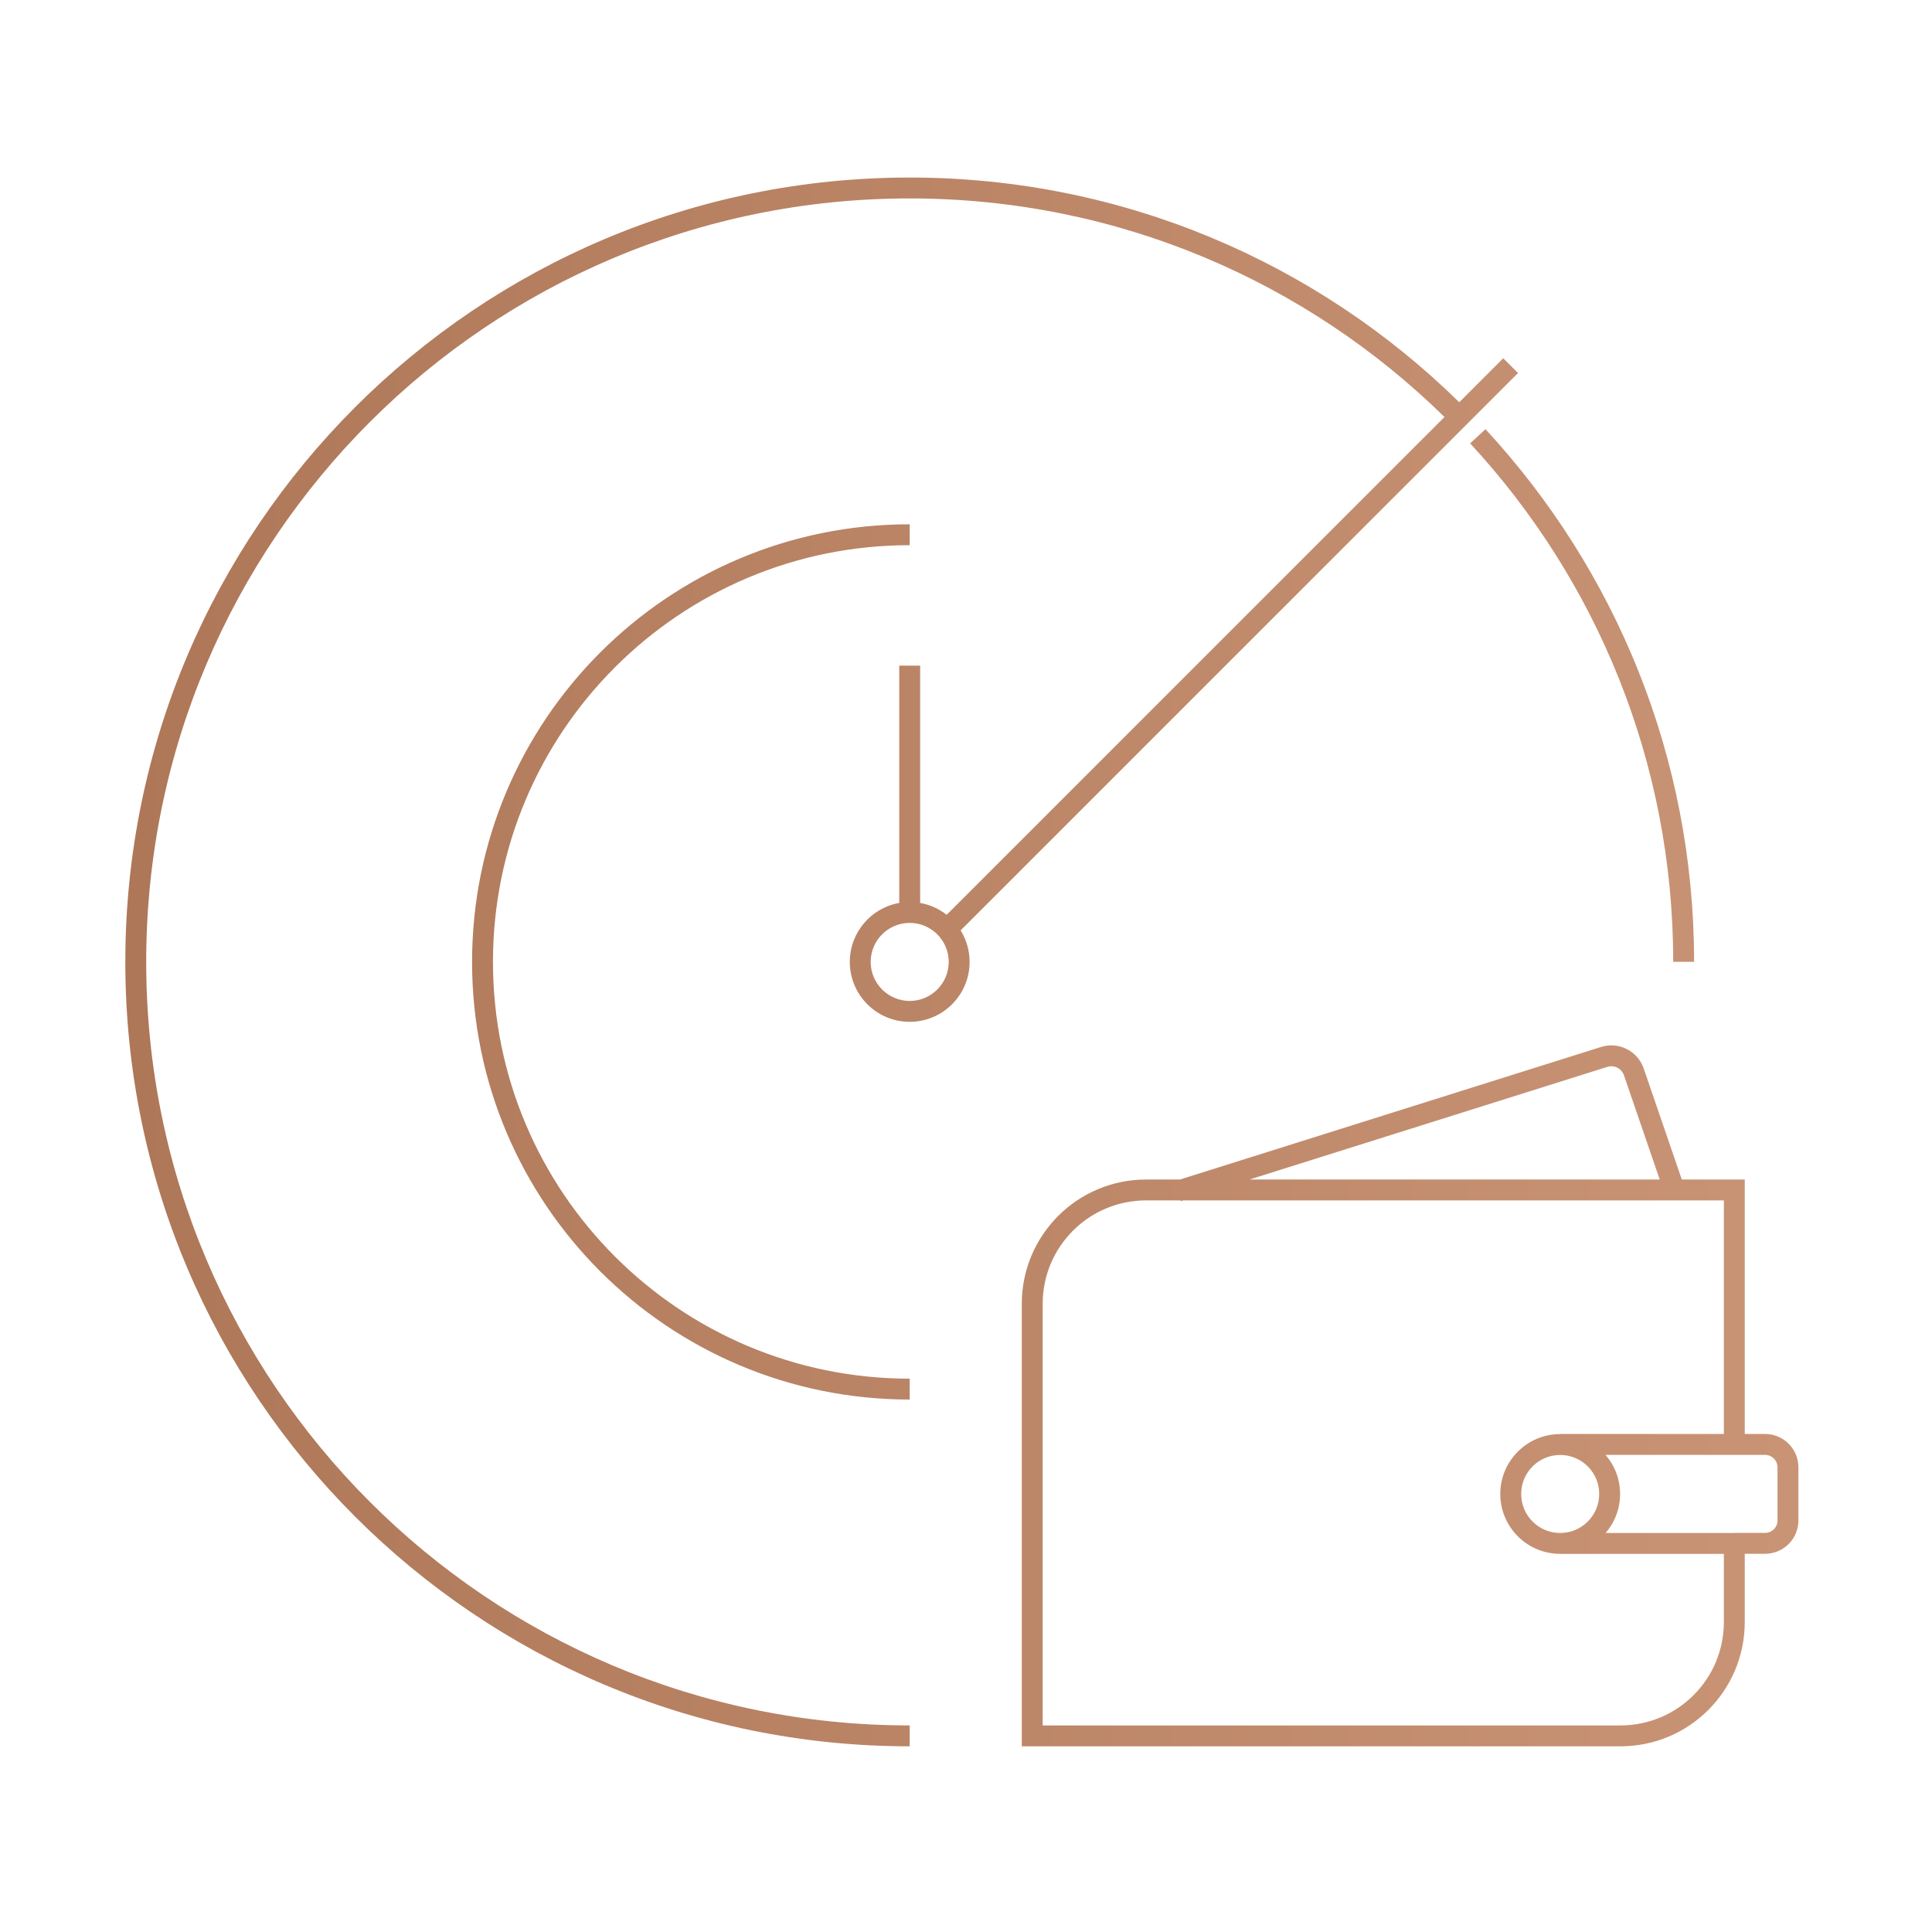
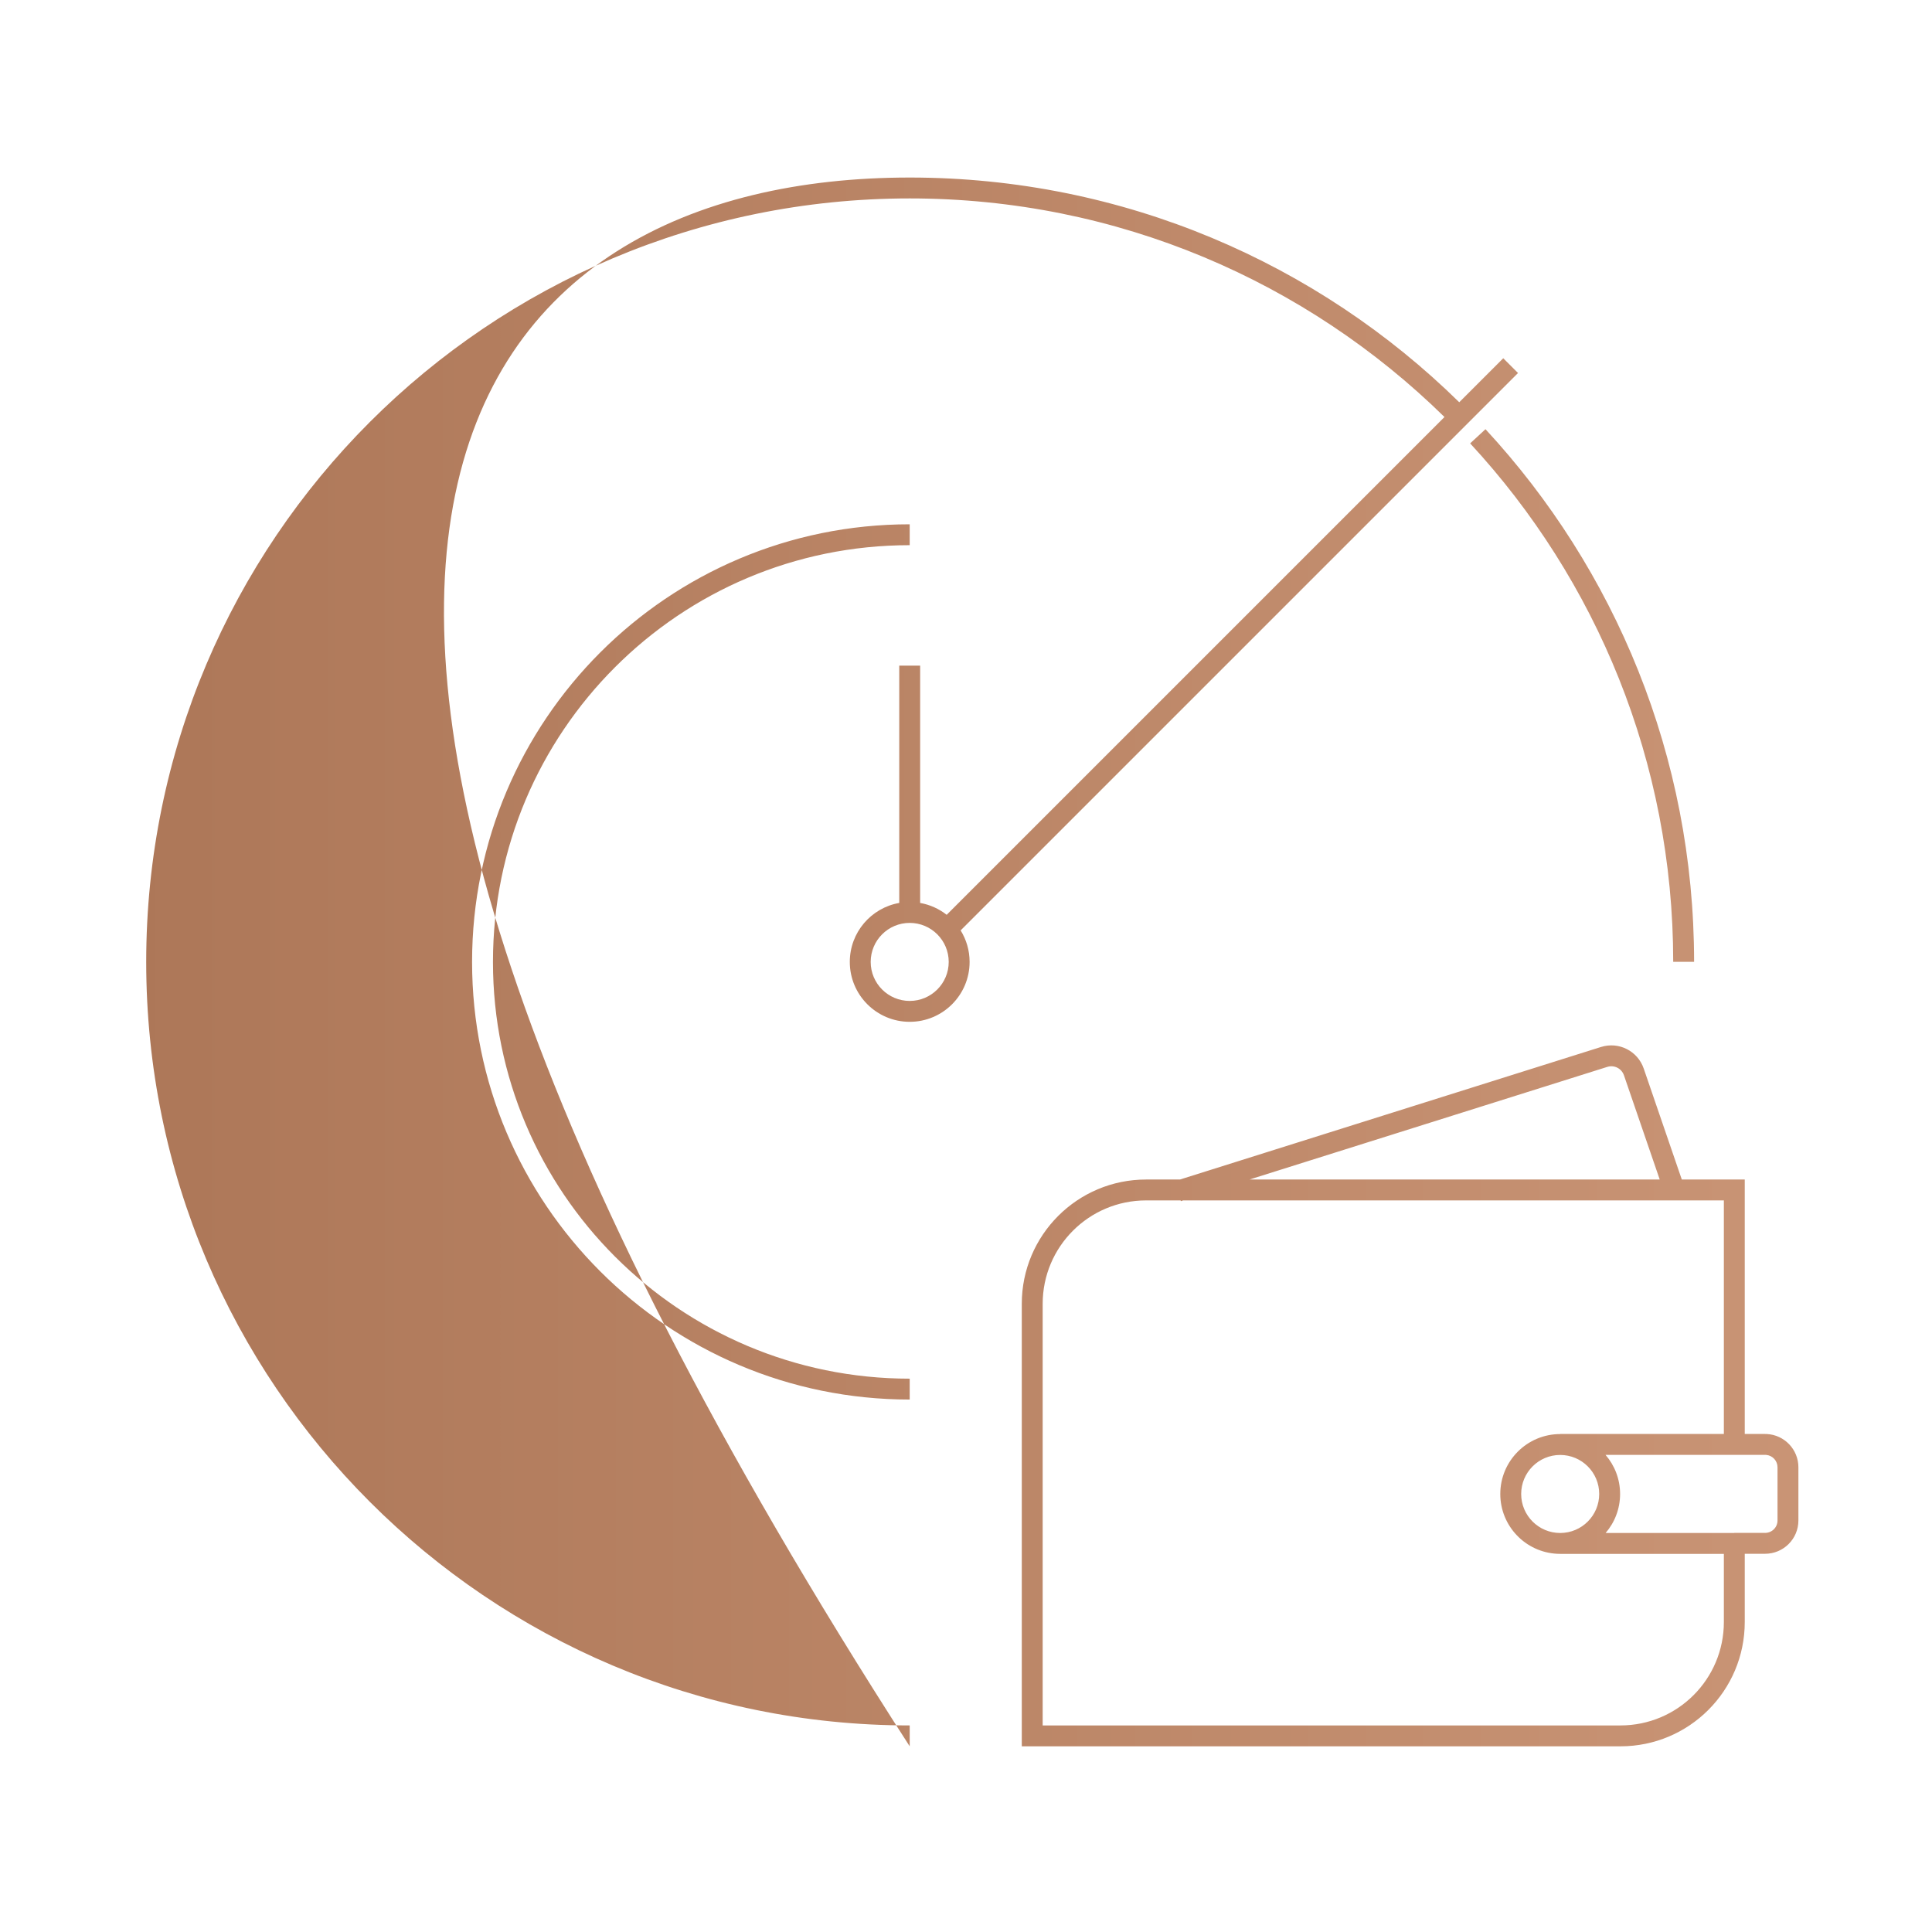
<svg xmlns="http://www.w3.org/2000/svg" width="185" height="185" viewBox="0 0 185 185" fill="none">
-   <path d="M87.109 17C107.604 17 126.176 25.207 139.731 38.518L143.945 34.305L145.359 35.719L91.986 89.091C92.53 89.968 92.845 91.002 92.845 92.109C92.844 95.277 90.277 97.844 87.109 97.845C83.942 97.844 81.373 95.277 81.373 92.109C81.373 89.283 83.418 86.934 86.109 86.461V63.738H88.109V86.462C89.057 86.629 89.924 87.028 90.65 87.599L138.317 39.932C125.122 26.98 107.052 19 87.109 19C46.73 19 14 51.73 14 92.109C14 132.489 46.73 165.219 87.109 165.22V167.22C45.626 167.219 12 133.593 12 92.109C12 50.626 45.626 17 87.109 17ZM153.308 100.254C155.012 99.716 156.818 100.64 157.394 102.315L161.042 112.946H167.07V137.312H169.017L169.182 137.315C170.868 137.401 172.207 138.793 172.207 140.501V145.594C172.207 147.357 170.779 148.783 169.017 148.783H167.07V155.314C167.07 161.893 161.744 167.22 155.165 167.22H97.842V124.852C97.842 118.273 103.168 112.947 109.747 112.946H112.989L153.308 100.253V100.254ZM109.747 114.946C104.273 114.947 99.842 119.377 99.842 124.852V165.22H155.165C160.639 165.22 165.07 160.789 165.07 155.314V148.792H149.397L149.103 148.784C146.072 148.631 143.661 146.125 143.661 143.057C143.661 139.889 146.23 137.32 149.397 137.32V137.312H165.07V114.946H113.295L113.074 115.016L113.053 114.946H109.747ZM153.739 139.312C154.607 140.317 155.133 141.625 155.133 143.057C155.133 144.484 154.611 145.788 153.748 146.792H166.07V146.783H169.017C169.675 146.783 170.207 146.252 170.207 145.594V140.501C170.207 139.884 169.739 139.378 169.139 139.317L169.017 139.312H153.739ZM149.397 139.32C147.334 139.32 145.661 140.993 145.661 143.057C145.661 145.12 147.334 146.792 149.397 146.792C151.46 146.792 153.133 145.12 153.133 143.057C153.133 140.993 151.461 139.321 149.397 139.32ZM87.109 52.204C65.068 52.204 47.204 70.068 47.204 92.109C47.204 114.15 65.068 132.015 87.109 132.015V134.015C63.964 134.015 45.204 115.255 45.204 92.109C45.204 68.964 63.964 50.204 87.109 50.204V52.204ZM155.502 102.965C155.276 102.309 154.572 101.952 153.909 102.161H153.908L119.647 112.946H158.928L155.502 102.965ZM87.109 88.373C85.046 88.373 83.373 90.046 83.373 92.109C83.373 94.172 85.046 95.844 87.109 95.845C89.172 95.844 90.844 94.172 90.845 92.109C90.845 90.046 89.172 88.373 87.109 88.373ZM142.244 41.099C154.639 54.495 162.219 72.415 162.219 92.101H160.219C160.219 72.938 152.843 55.498 140.775 42.456L142.244 41.099Z" fill="url(#paint0_linear_1_297)" />
+   <path d="M87.109 17C107.604 17 126.176 25.207 139.731 38.518L143.945 34.305L145.359 35.719L91.986 89.091C92.53 89.968 92.845 91.002 92.845 92.109C92.844 95.277 90.277 97.844 87.109 97.845C83.942 97.844 81.373 95.277 81.373 92.109C81.373 89.283 83.418 86.934 86.109 86.461V63.738H88.109V86.462C89.057 86.629 89.924 87.028 90.65 87.599L138.317 39.932C125.122 26.98 107.052 19 87.109 19C46.73 19 14 51.73 14 92.109C14 132.489 46.73 165.219 87.109 165.22V167.22C12 50.626 45.626 17 87.109 17ZM153.308 100.254C155.012 99.716 156.818 100.64 157.394 102.315L161.042 112.946H167.07V137.312H169.017L169.182 137.315C170.868 137.401 172.207 138.793 172.207 140.501V145.594C172.207 147.357 170.779 148.783 169.017 148.783H167.07V155.314C167.07 161.893 161.744 167.22 155.165 167.22H97.842V124.852C97.842 118.273 103.168 112.947 109.747 112.946H112.989L153.308 100.253V100.254ZM109.747 114.946C104.273 114.947 99.842 119.377 99.842 124.852V165.22H155.165C160.639 165.22 165.07 160.789 165.07 155.314V148.792H149.397L149.103 148.784C146.072 148.631 143.661 146.125 143.661 143.057C143.661 139.889 146.23 137.32 149.397 137.32V137.312H165.07V114.946H113.295L113.074 115.016L113.053 114.946H109.747ZM153.739 139.312C154.607 140.317 155.133 141.625 155.133 143.057C155.133 144.484 154.611 145.788 153.748 146.792H166.07V146.783H169.017C169.675 146.783 170.207 146.252 170.207 145.594V140.501C170.207 139.884 169.739 139.378 169.139 139.317L169.017 139.312H153.739ZM149.397 139.32C147.334 139.32 145.661 140.993 145.661 143.057C145.661 145.12 147.334 146.792 149.397 146.792C151.46 146.792 153.133 145.12 153.133 143.057C153.133 140.993 151.461 139.321 149.397 139.32ZM87.109 52.204C65.068 52.204 47.204 70.068 47.204 92.109C47.204 114.15 65.068 132.015 87.109 132.015V134.015C63.964 134.015 45.204 115.255 45.204 92.109C45.204 68.964 63.964 50.204 87.109 50.204V52.204ZM155.502 102.965C155.276 102.309 154.572 101.952 153.909 102.161H153.908L119.647 112.946H158.928L155.502 102.965ZM87.109 88.373C85.046 88.373 83.373 90.046 83.373 92.109C83.373 94.172 85.046 95.844 87.109 95.845C89.172 95.844 90.844 94.172 90.845 92.109C90.845 90.046 89.172 88.373 87.109 88.373ZM142.244 41.099C154.639 54.495 162.219 72.415 162.219 92.101H160.219C160.219 72.938 152.843 55.498 140.775 42.456L142.244 41.099Z" fill="url(#paint0_linear_1_297)" />
  <defs>
    <linearGradient id="paint0_linear_1_297" x1="12" y1="92.11" x2="172.207" y2="92.11" gradientUnits="userSpaceOnUse">
      <stop stop-color="#AD7758" />
      <stop offset="1" stop-color="#C99475" />
    </linearGradient>
  </defs>
</svg>